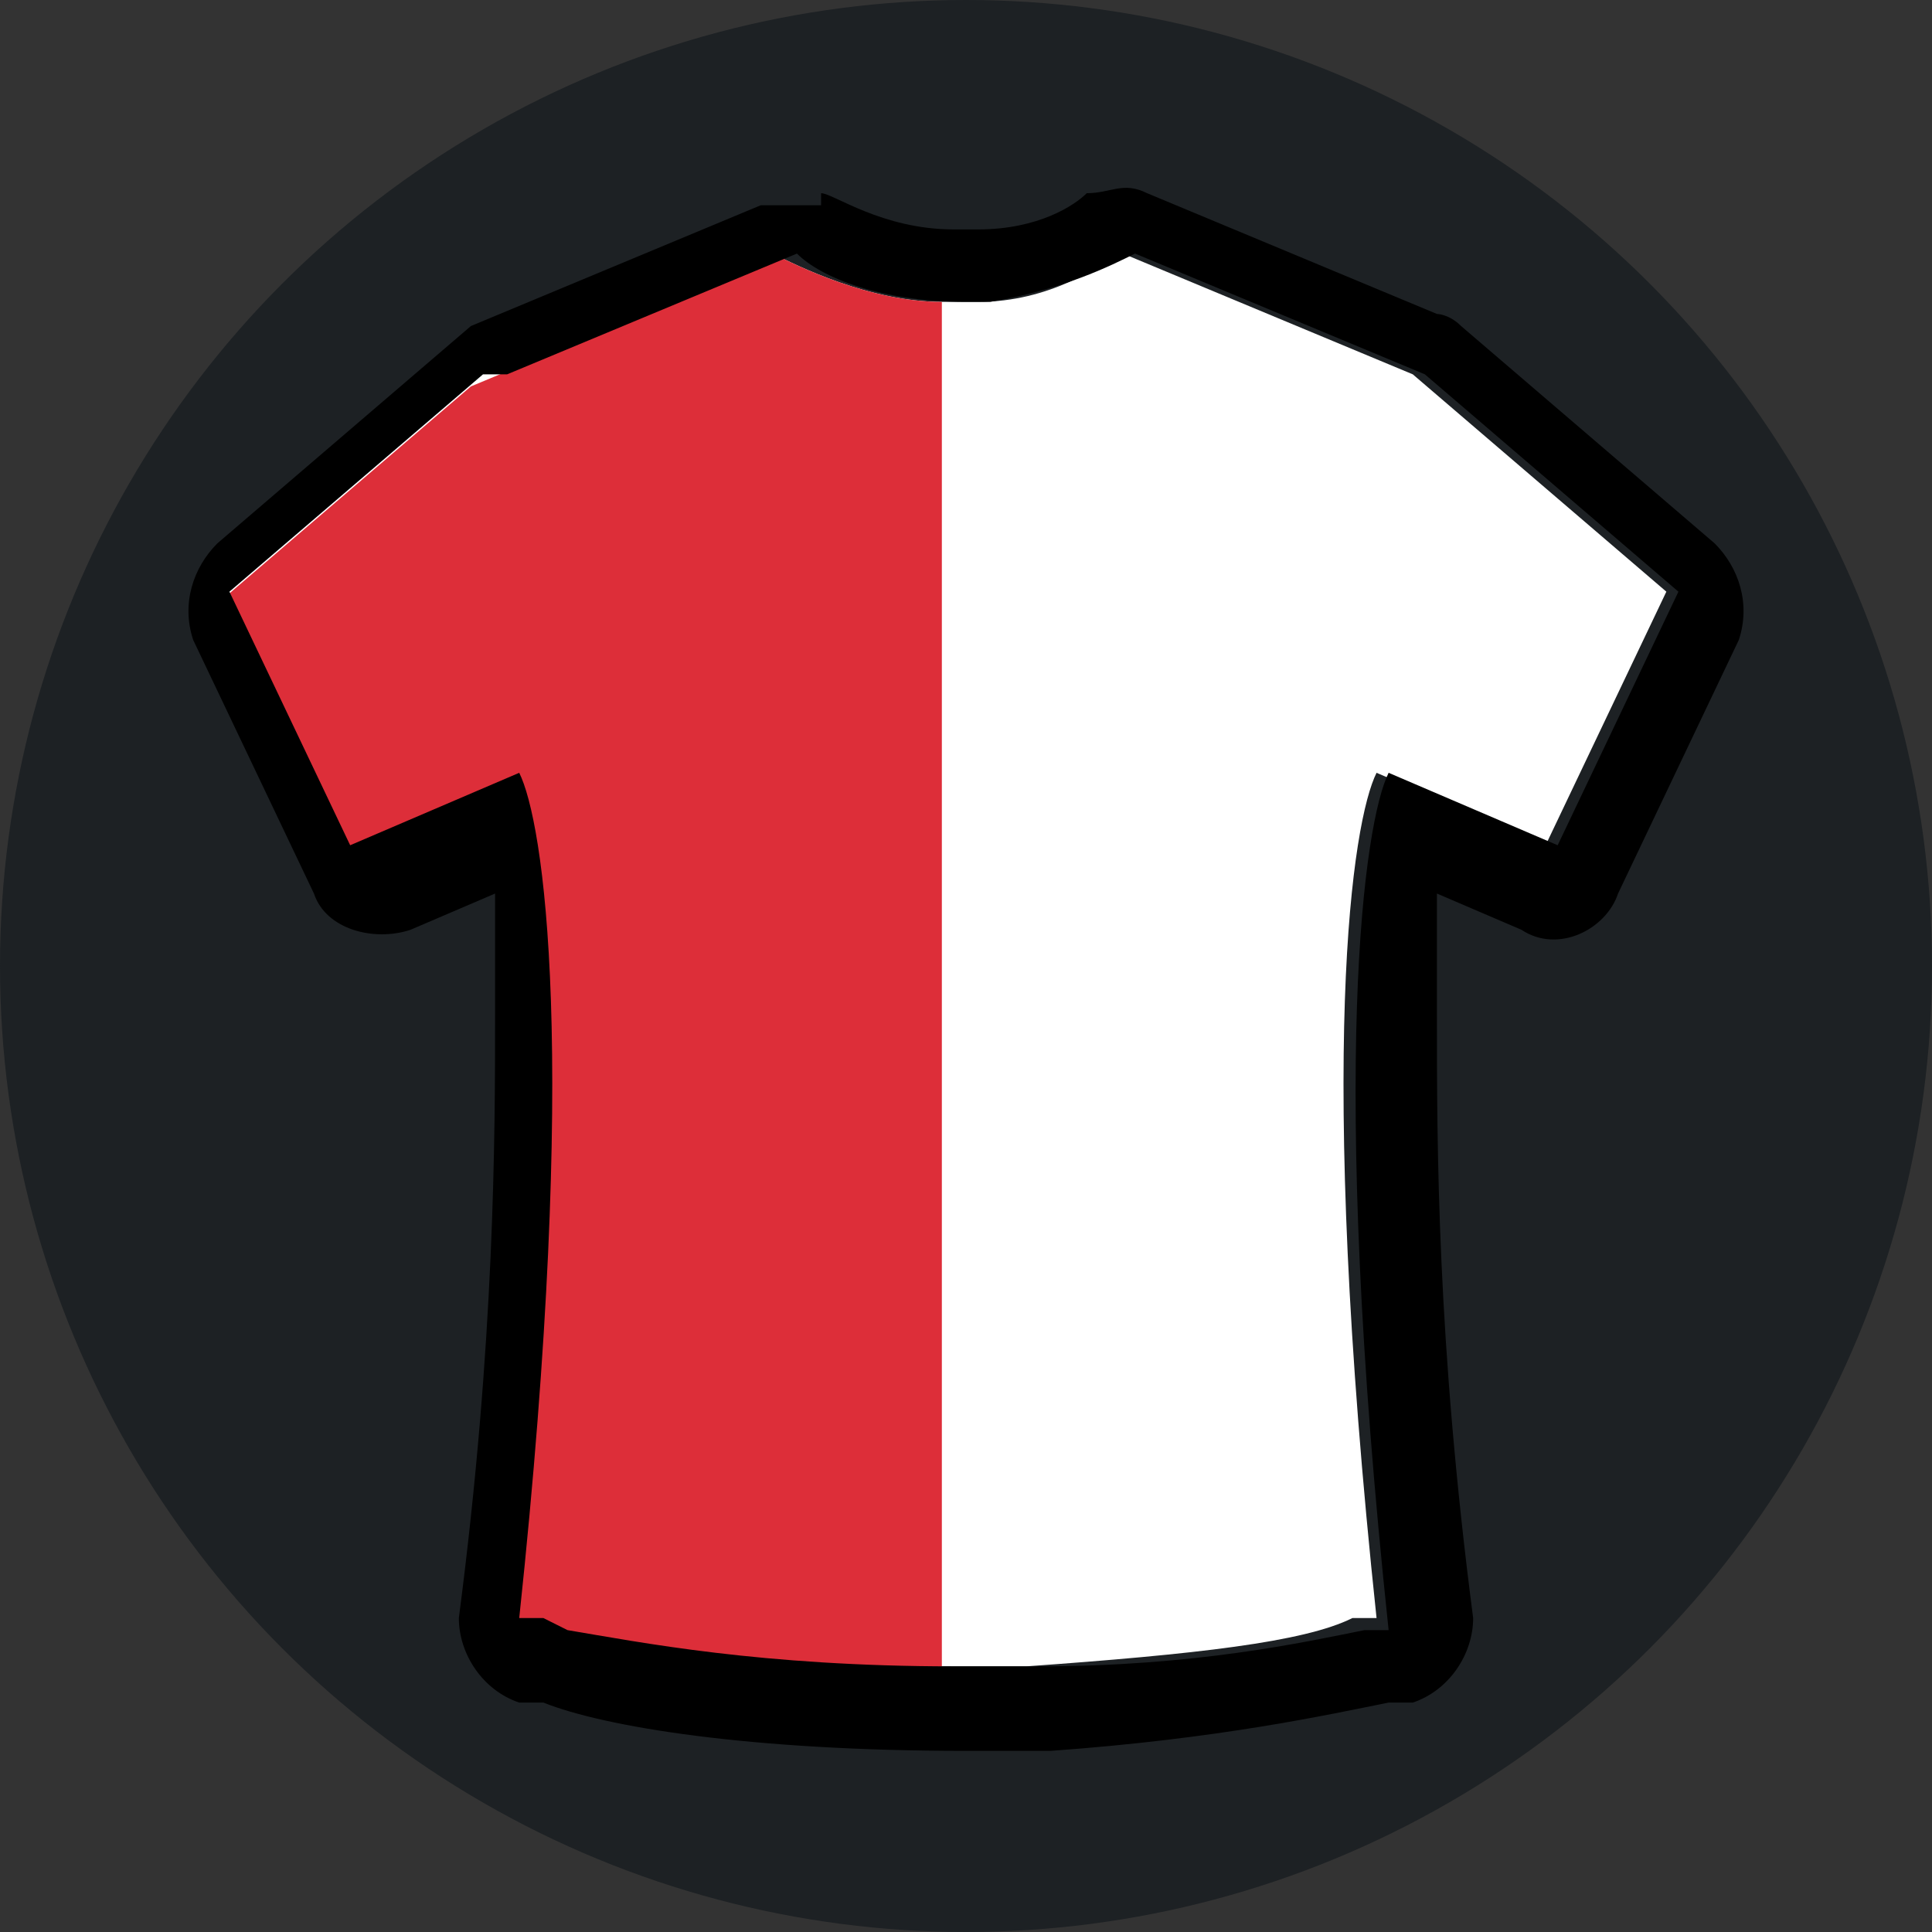
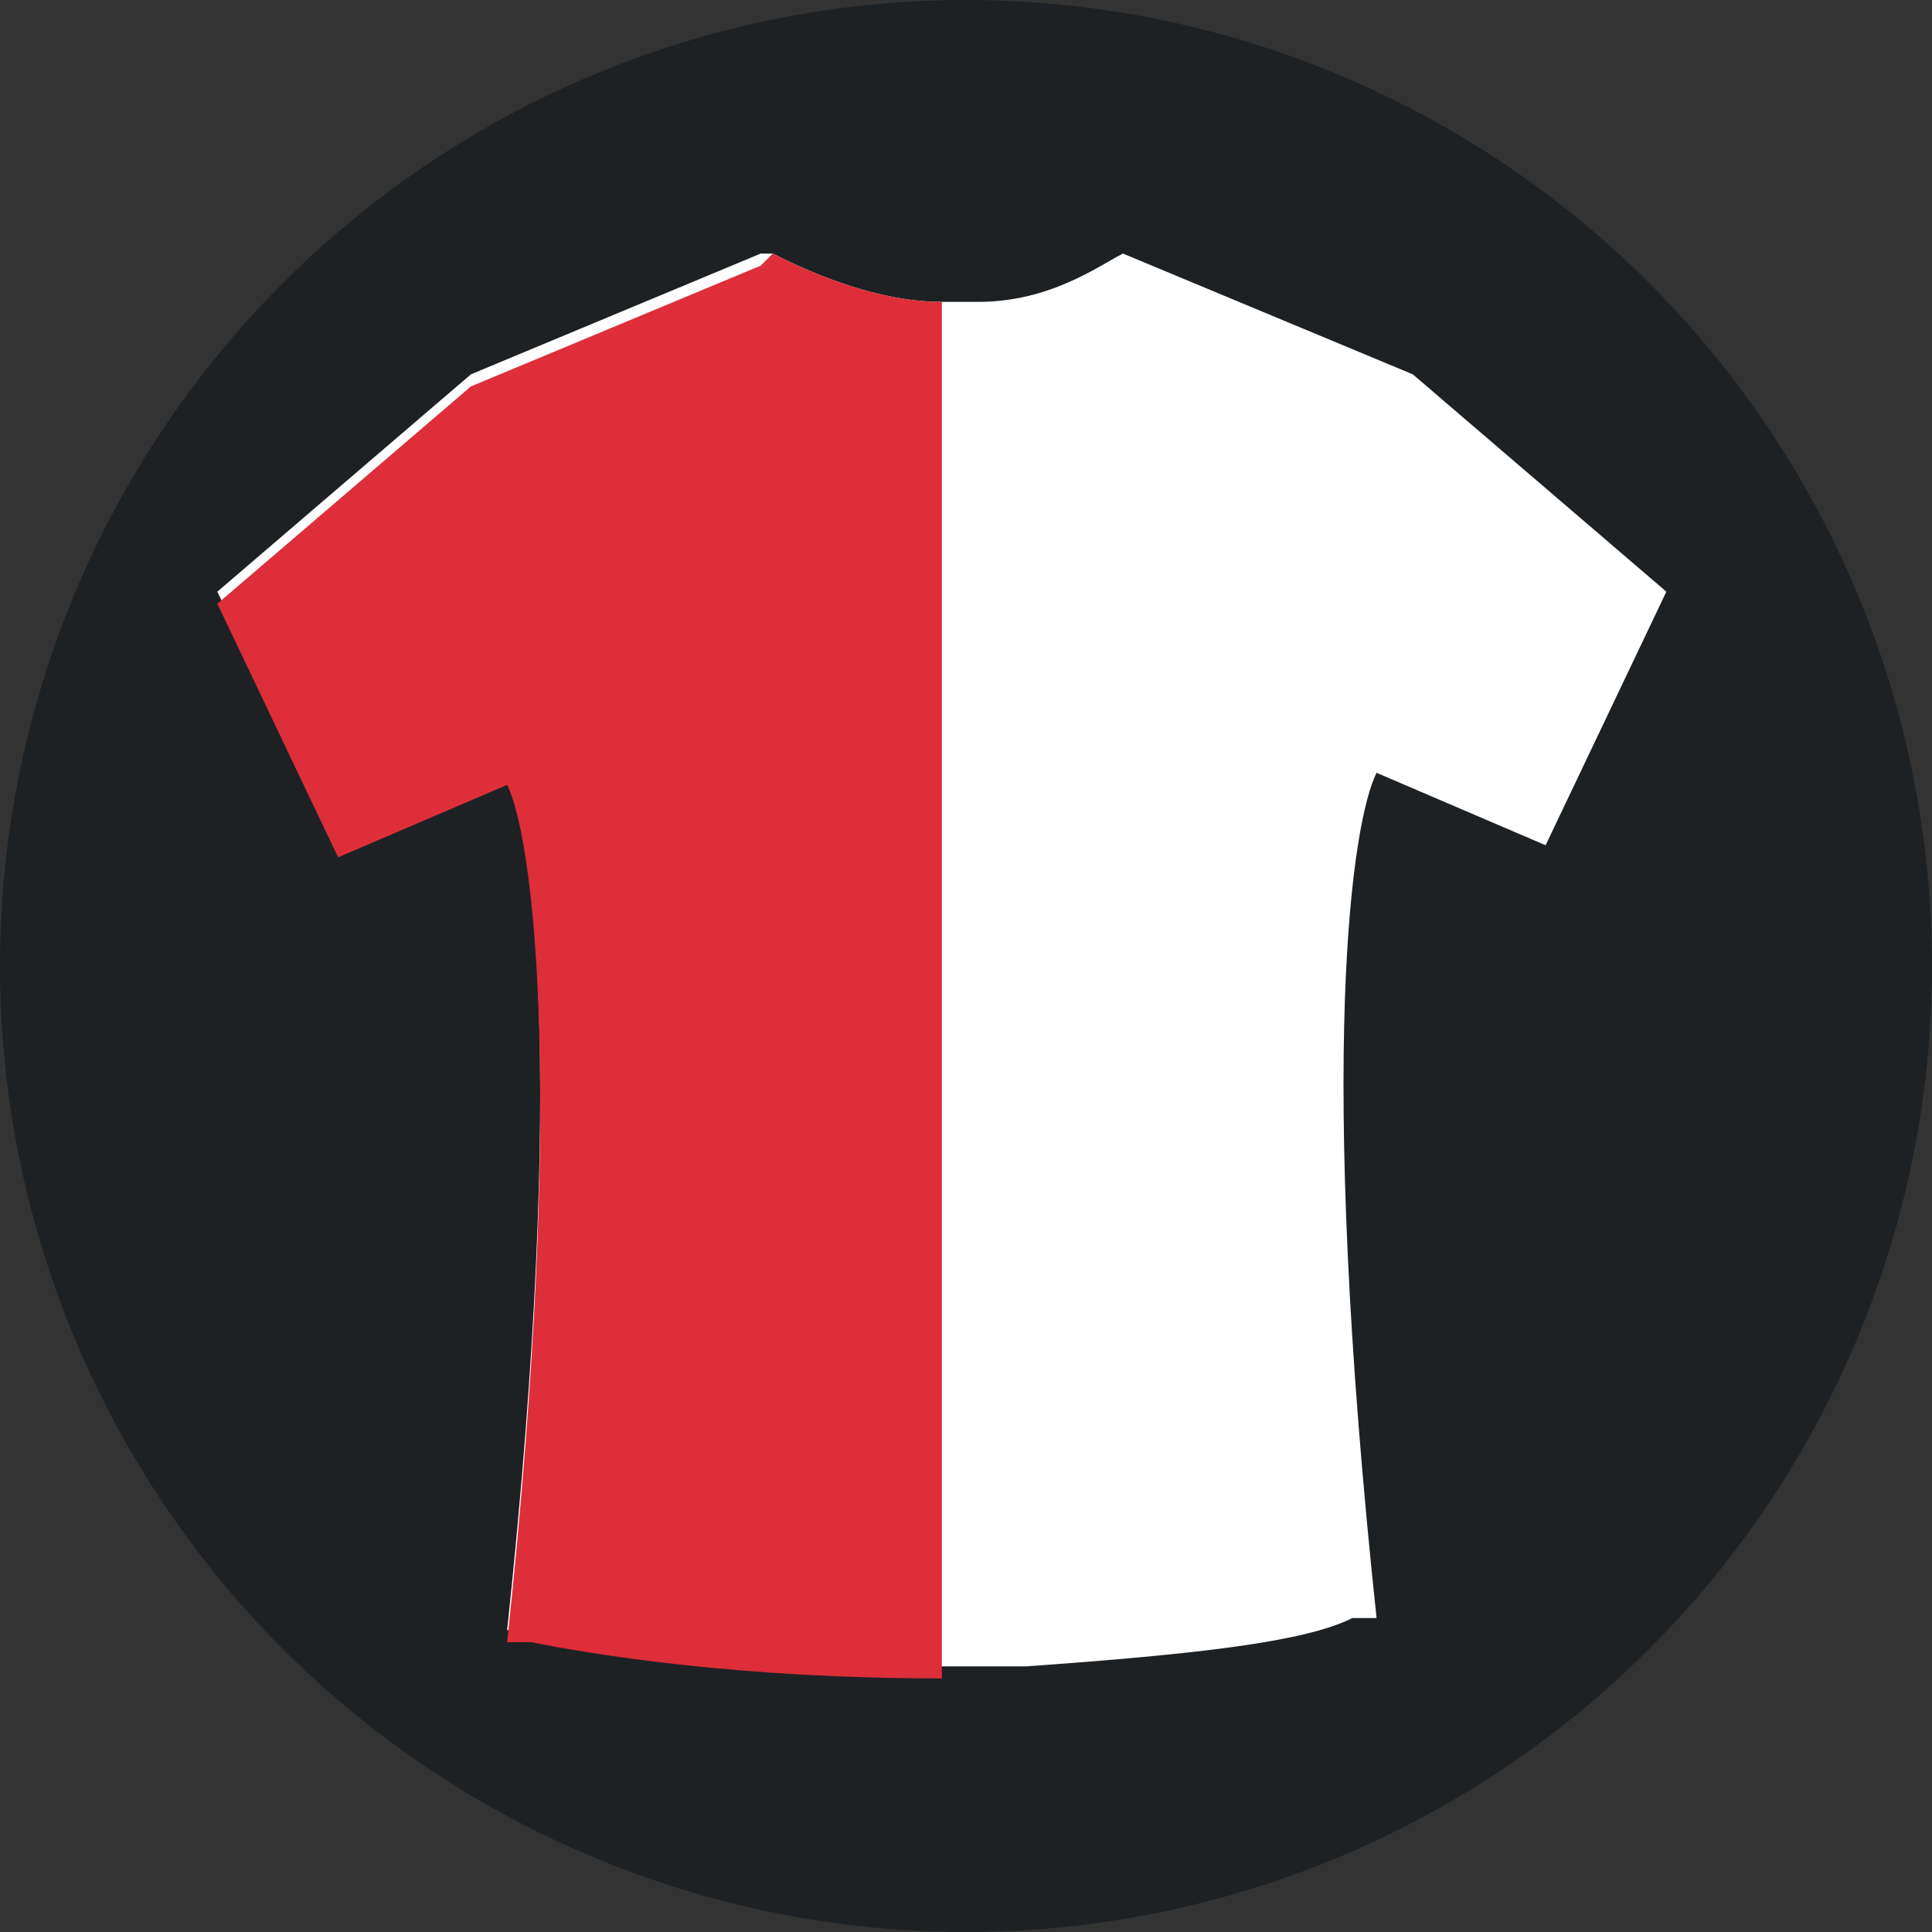
<svg xmlns="http://www.w3.org/2000/svg" id="Layer_1" version="1.1" viewBox="0 0 16 16">
  <rect x="0" y="0" width="16" height="16" fill="#333333" stroke="none" />
  <defs>
    <style>
      .st0 {
        fill: #dd2e39;
      }

      .st1 {
        fill: #fff;
      }

      .st2 {
        fill: #1d2124;
      }
    </style>
  </defs>
  <circle class="st2" cx="8" cy="8" r="8" />
  <path class="st1" d="M6.4,2.1c.2.1.8.4,1.4.4h.3c.6,0,1-.3,1.2-.4l2.4,1,2.1,1.8-1,2.1-1.4-.6c-.2.4-.5,2.3,0,7h-.2c-.4.2-1.3.3-2.7.4h-.7s0,0,0,0c-1.7,0-2.9-.2-3.4-.3h-.2c.5-4.7.2-6.7,0-7.1l-1.4.6-1-2.1,2.1-1.8,2.4-1Z" />
  <path class="st0" d="M6.4,2.1c.2.1.8.4,1.4.4v11.4s0,0,0,0c-1.7,0-2.9-.2-3.4-.3h-.2c.5-4.7.2-6.7,0-7.1l-1.4.6-1-2.1,2.1-1.8,2.4-1Z" />
-   <path d="M6.8,1.6c.1,0,.5.3,1.1.3h.2c.5,0,.8-.2.9-.3.2,0,.3-.1.5,0h0s2.4,1,2.4,1c0,0,.1,0,.2.1l2.1,1.8c.2.2.3.5.2.8l-1,2.1c-.1.3-.5.5-.8.3l-.7-.3c0,.3,0,.6,0,1,0,1.1,0,2.7.3,5,0,.3-.2.6-.5.7h-.2c0,0,0,0,0,0-.5.1-1.4.3-2.8.4h-.7s0,0,0,0c-1.8,0-3-.2-3.5-.4,0,0,0,0,0,0h-.2c-.3-.1-.5-.4-.5-.7.3-2.3.3-4,.3-5,0-.4,0-.8,0-1l-.7.3c-.3.1-.7,0-.8-.3l-1-2.1c-.1-.3,0-.6.2-.8l2.1-1.8s0,0,0,0h0s2.4-1,2.4-1c.2,0,.4,0,.5,0h0ZM4,3.1l-2.1,1.8,1,2.1,1.4-.6c.2.4.5,2.3,0,7h.2c0,0,.2.1.2.1.6.1,1.6.3,3.2.3h.7c1.3,0,2.2-.2,2.7-.3h.2c-.5-4.7-.2-6.7,0-7.1l1.4.6,1-2.1-2.1-1.8-2.4-1c-.2.1-.6.3-1.2.4h-.2c-.7,0-1.2-.2-1.4-.4l-2.4,1Z" />
</svg>